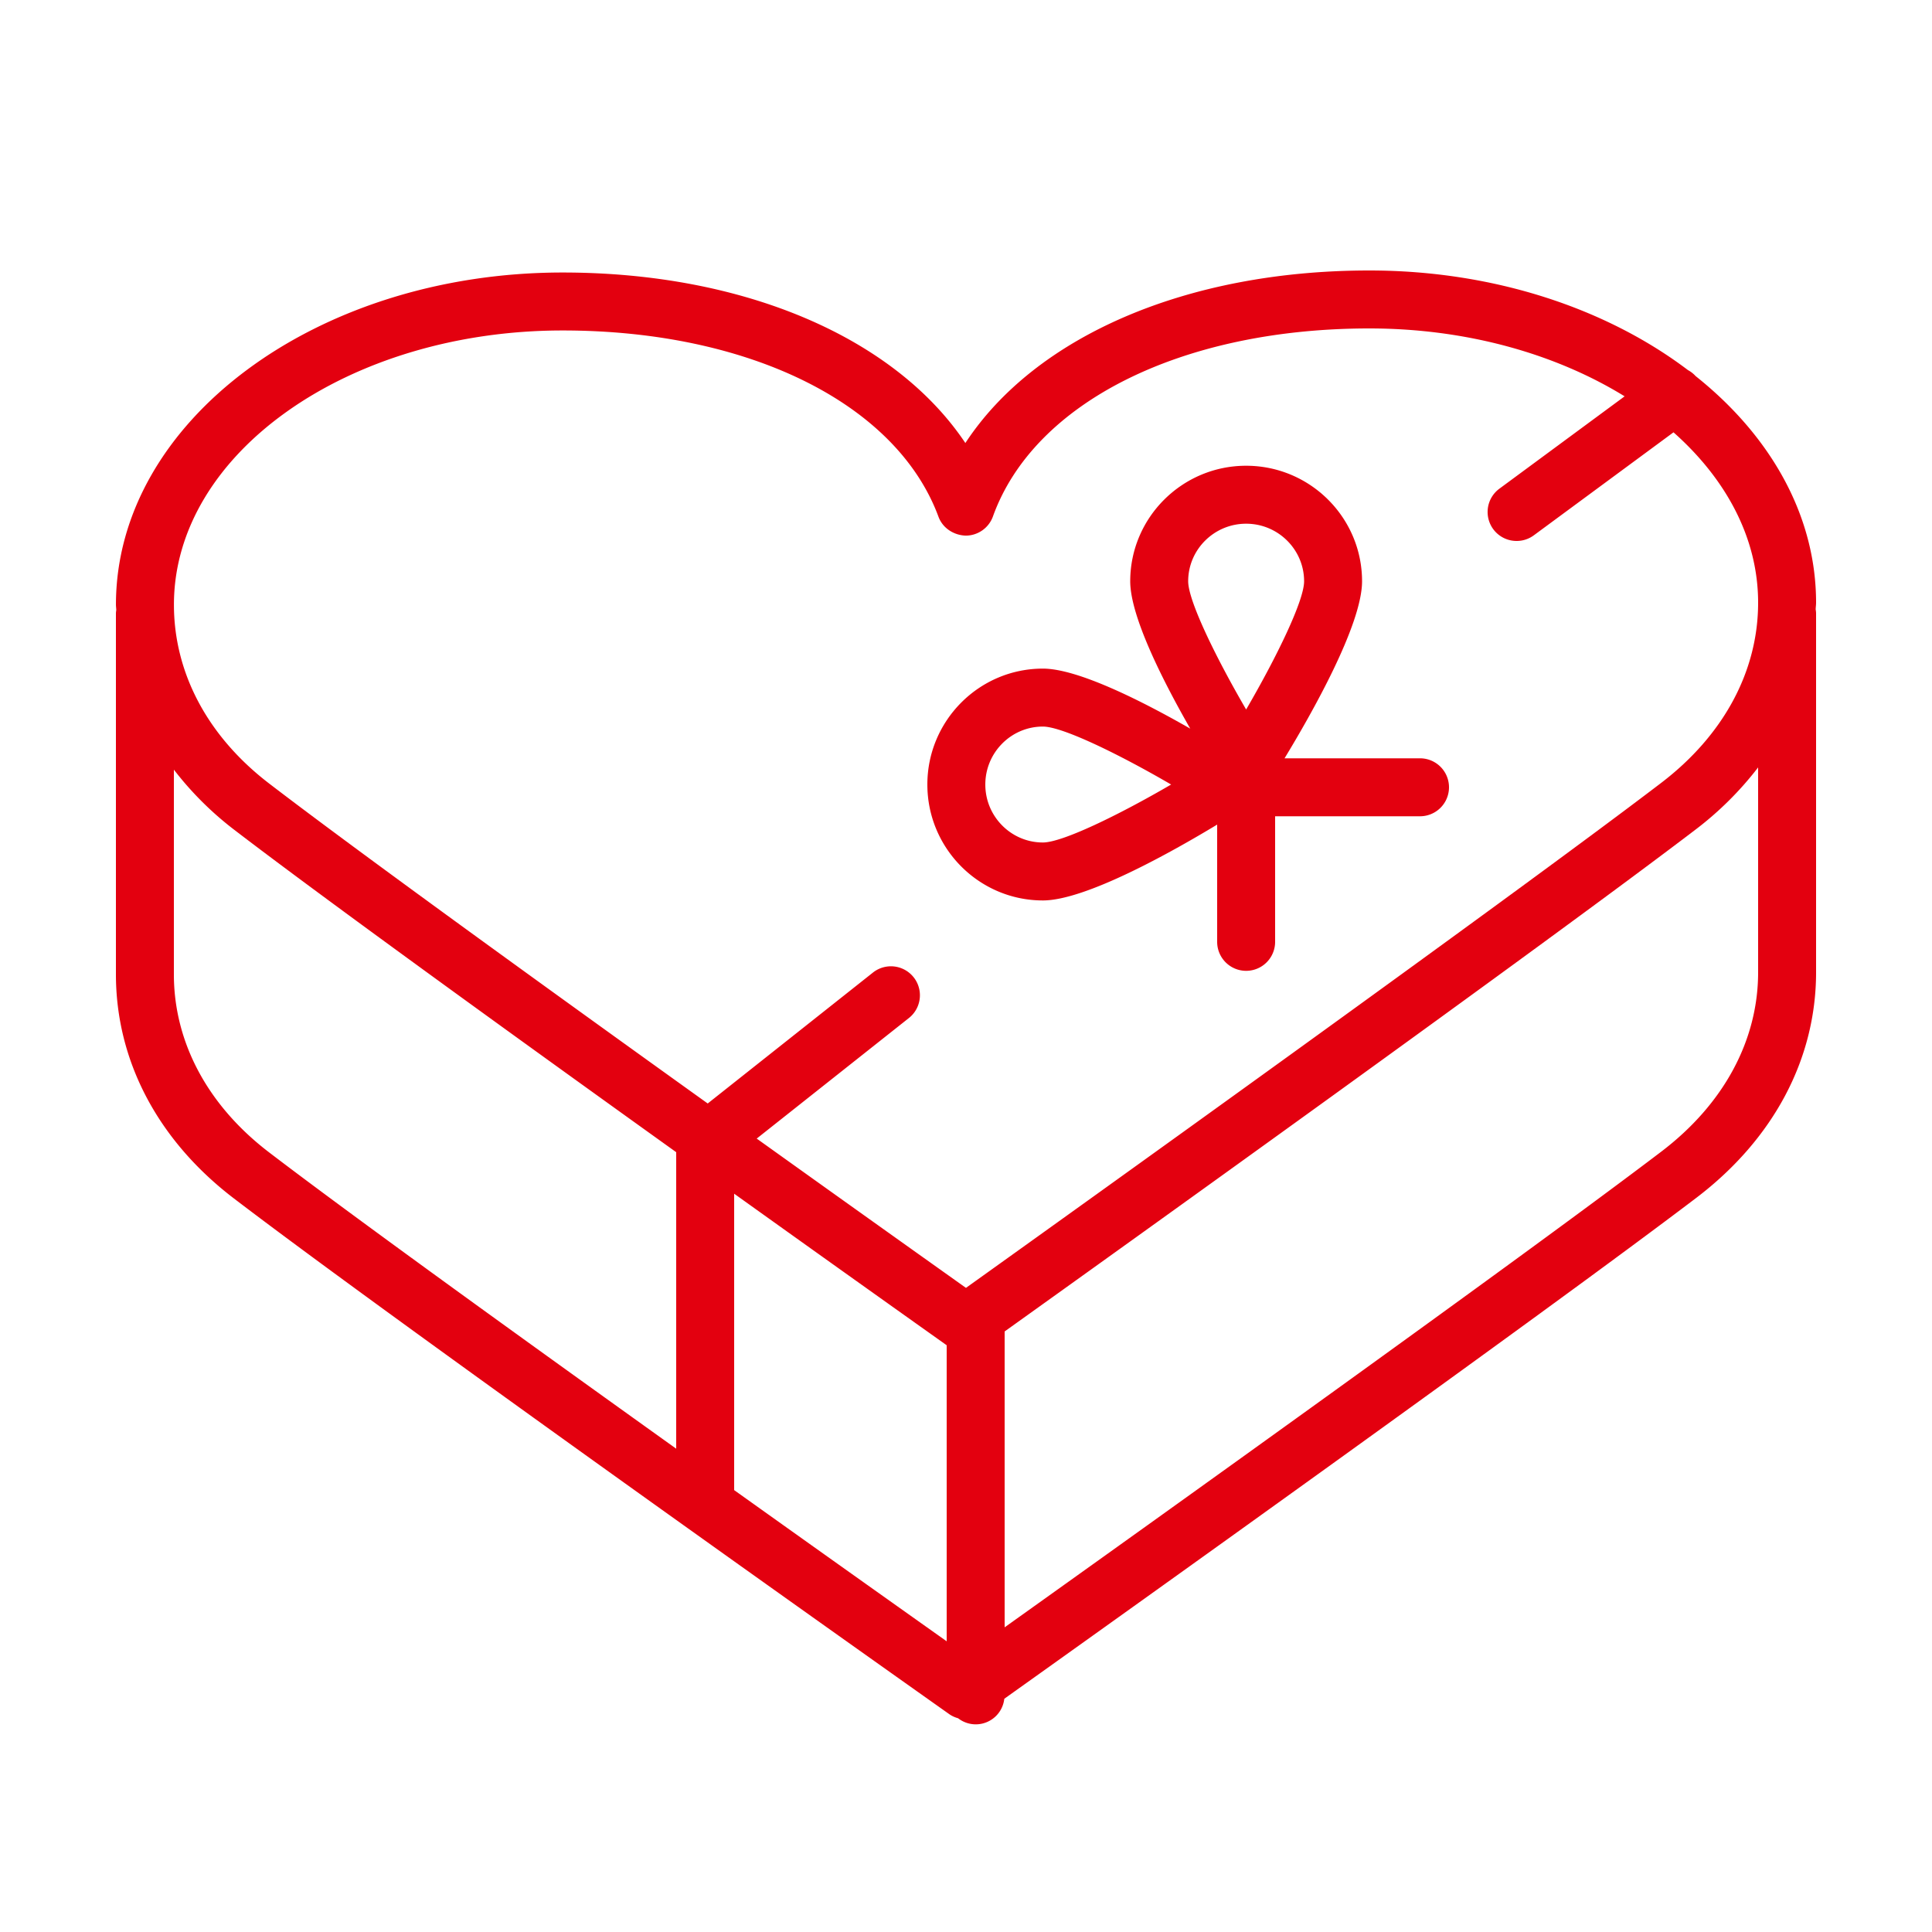
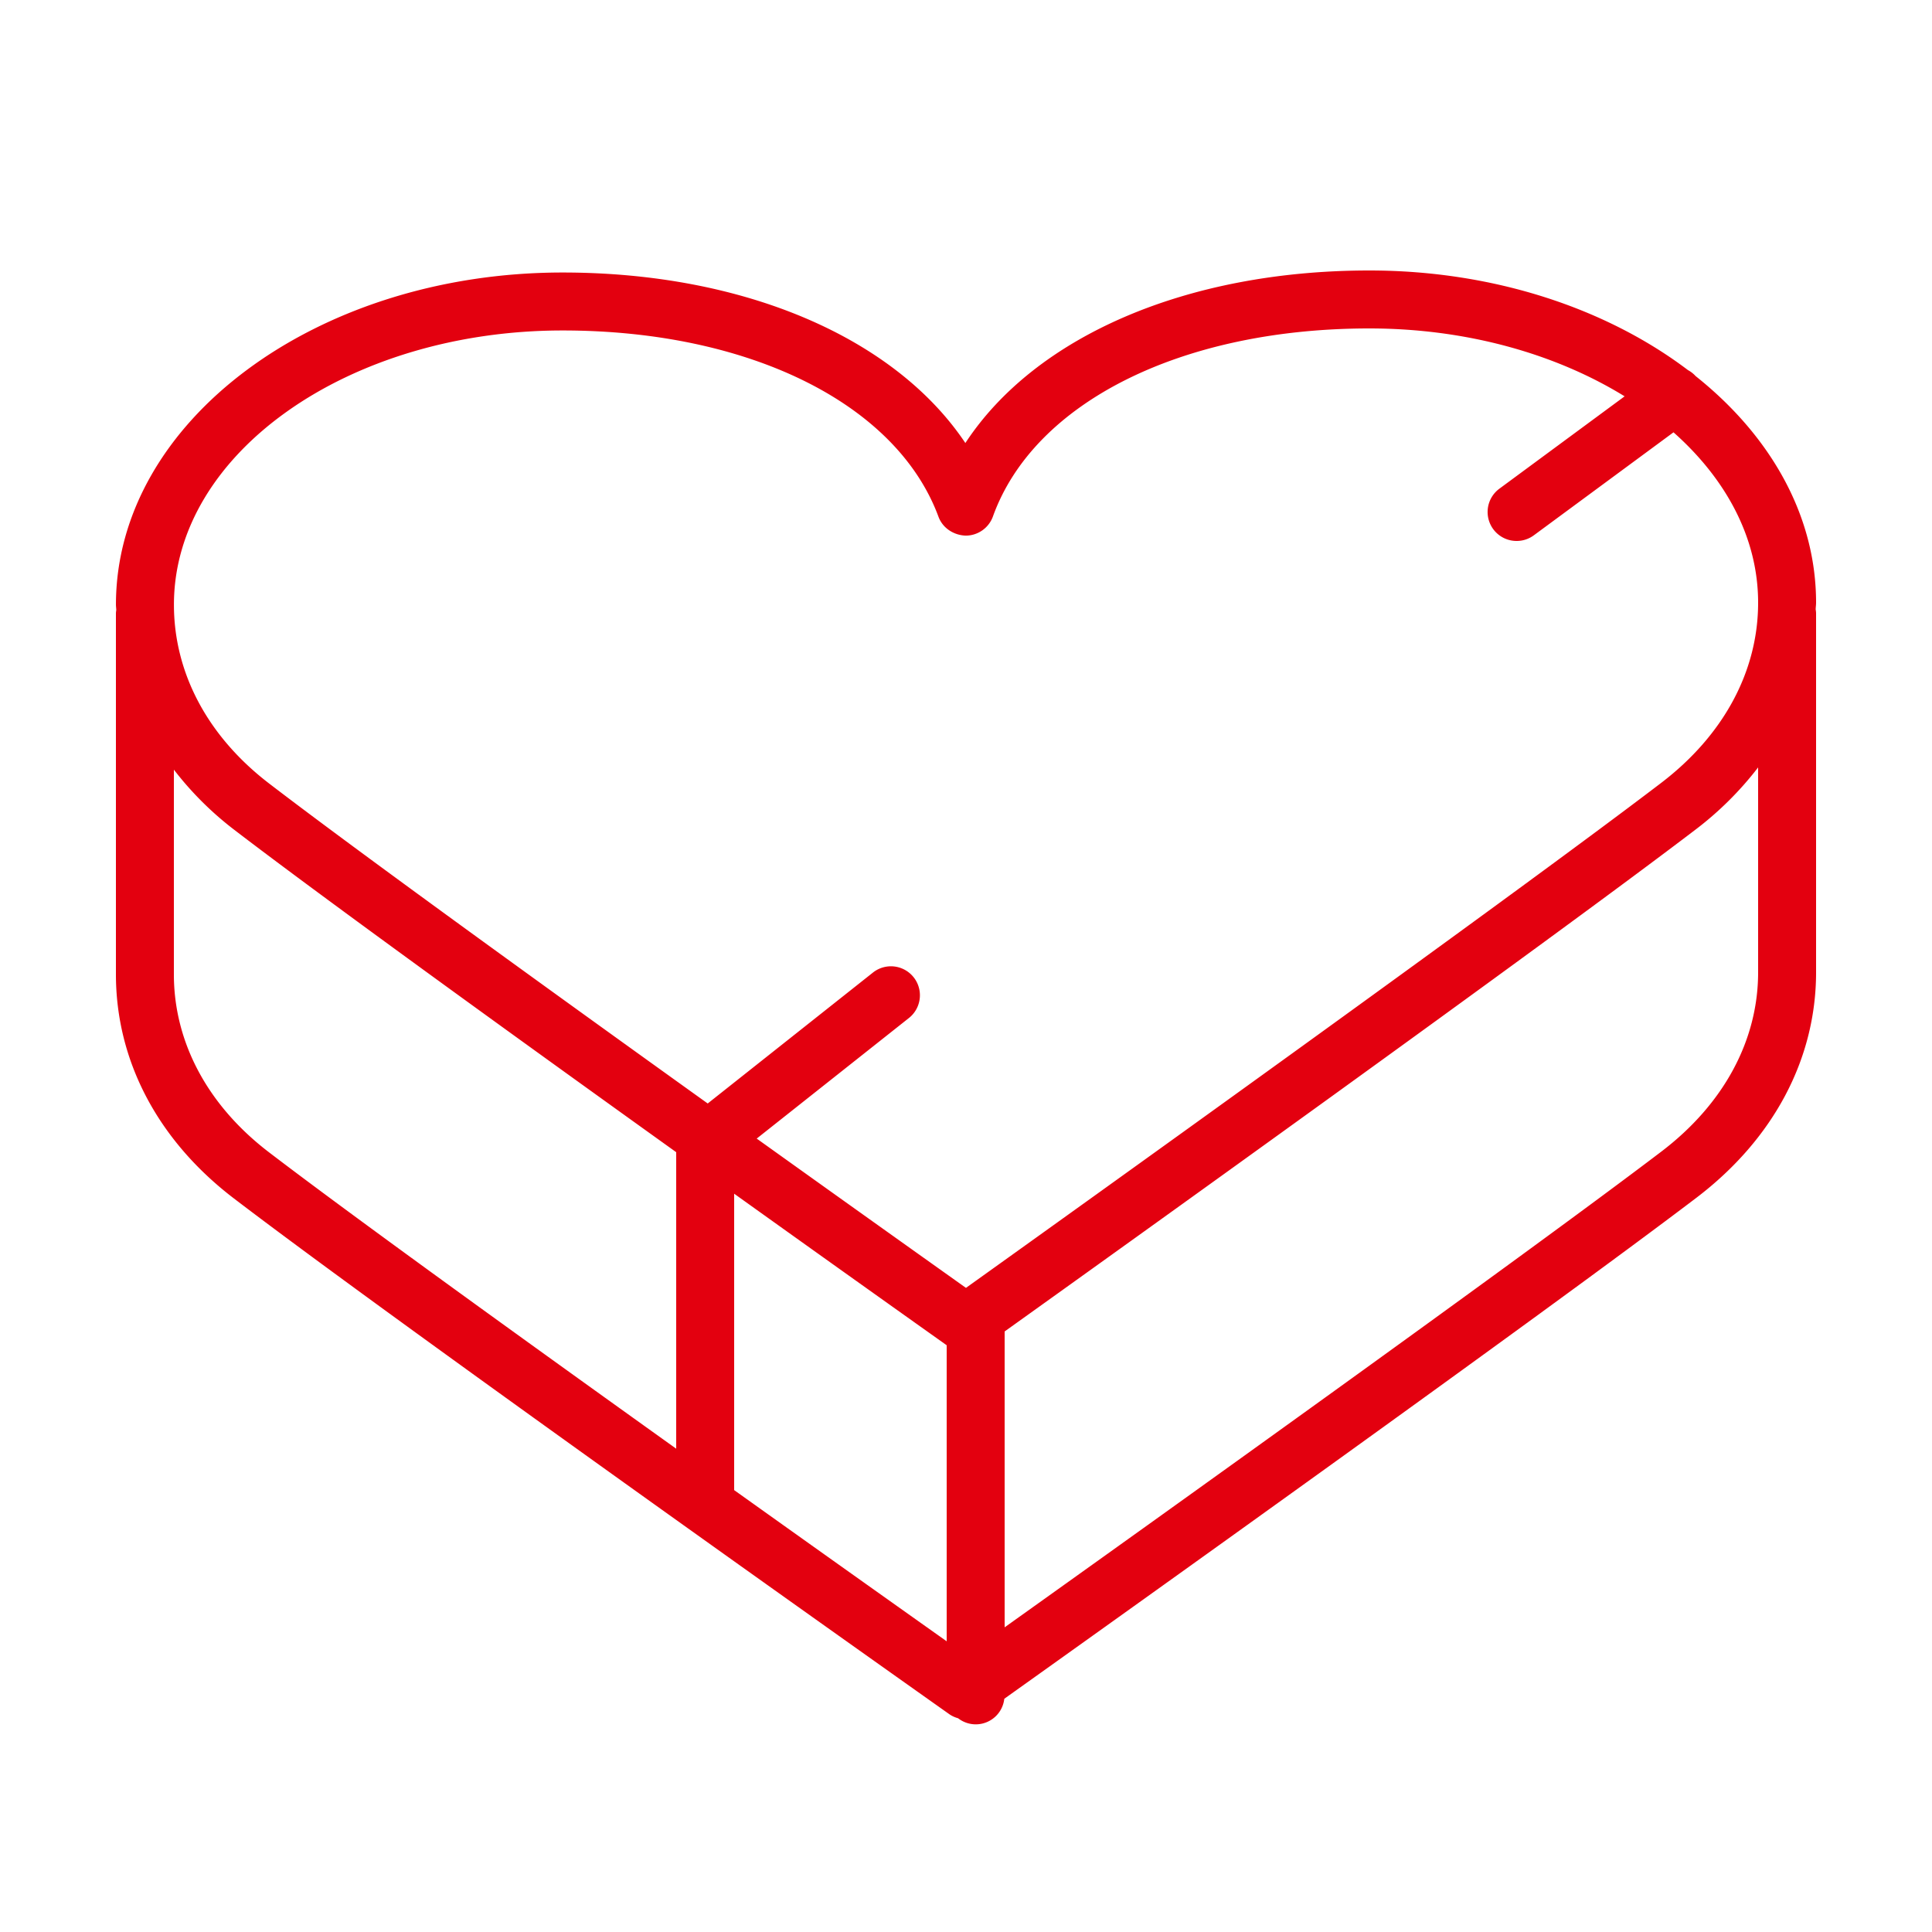
<svg xmlns="http://www.w3.org/2000/svg" viewBox="0 0 100 100" fill-rule="evenodd">
  <path d="M94 31.194c0-4.53-2.372-8.654-6.235-11.728a1.492 1.492 0 0 0-.397-.31C83.169 15.977 77.33 14 70.878 14c-9.48 0-17.298 3.422-20.911 8.931-3.643-5.444-11.434-8.826-20.844-8.826-12.75 0-23.122 7.713-23.122 17.194 0 .093.015.183.017.276-.007.058-.018.115-.018.175v18.679c0 4.473 2.166 8.591 6.099 11.596 8.895 6.794 36.754 26.501 37.034 26.699.142.1.298.167.459.213a1.485 1.485 0 0 0 2.39-1.009c5.263-3.751 27.927-19.929 35.82-25.929C91.799 58.959 94 54.813 94 50.325V31.75c0-.072-.011-.141-.021-.21.003-.116.021-.23.021-.346zM29.123 17.105c9.649 0 17.285 3.784 19.452 9.64.218.591.791.959 1.414.979a1.501 1.501 0 0 0 1.405-.992C53.521 20.82 61.169 17 70.878 17c5.058 0 9.673 1.333 13.212 3.514l-6.48 4.779A1.499 1.499 0 0 0 78.502 28c.31 0 .621-.095.89-.293l7.228-5.33c2.733 2.424 4.38 5.485 4.38 8.817 0 3.544-1.781 6.857-5.016 9.327-7.978 6.085-31.193 22.711-35.986 26.139a4396.12 4396.12 0 0 1-10.831-7.727l7.897-6.256a1.5 1.5 0 0 0-1.863-2.351l-8.57 6.79c-8.332-5.975-18.093-13.029-22.706-16.566-3.174-2.433-4.922-5.718-4.922-9.25-.002-7.828 9.025-14.195 20.12-14.195zM49 69.63v15.323a4436.05 4436.05 0 0 1-11-7.825V61.786a3972.823 3972.823 0 0 0 11 7.844zM9 50.429V39.837a16.892 16.892 0 0 0 3.098 3.093C16.759 46.502 26.622 53.63 35 59.637v15.347c-7.942-5.682-16.764-12.047-21.08-15.344C10.748 57.216 9 53.945 9 50.429zm82-.104c0 3.529-1.781 6.827-5.015 9.285C78.817 65.06 59.354 78.983 52 84.23V68.916c5.291-3.785 27.92-19.996 35.805-26.01A17.208 17.208 0 0 0 91 39.721v10.604z" fill="#e3000f" />
-   <path d="M53.98 46.607c2.212 0 6.675-2.509 9.02-3.926v6.069a1.5 1.5 0 1 0 3 0v-6.5h7.5a1.5 1.5 0 1 0 0-3h-7.012c1.399-2.303 4.012-6.907 4.012-9.163 0-3.297-2.691-5.98-6-5.98s-6 2.683-6 5.98c0 1.827 1.712 5.189 3.107 7.627-2.438-1.395-5.8-3.107-7.627-3.107-3.298 0-5.98 2.691-5.98 6s2.683 6 5.98 6zm10.52-19.5c1.654 0 3 1.337 3 2.98 0 .998-1.397 3.882-3 6.637-1.603-2.754-3-5.639-3-6.637 0-1.643 1.346-2.98 3-2.98zm-10.52 10.5c.998 0 3.882 1.397 6.637 3-2.754 1.603-5.638 3-6.637 3-1.644 0-2.98-1.346-2.98-3s1.337-3 2.98-3z" fill="#e3000f" />
</svg>